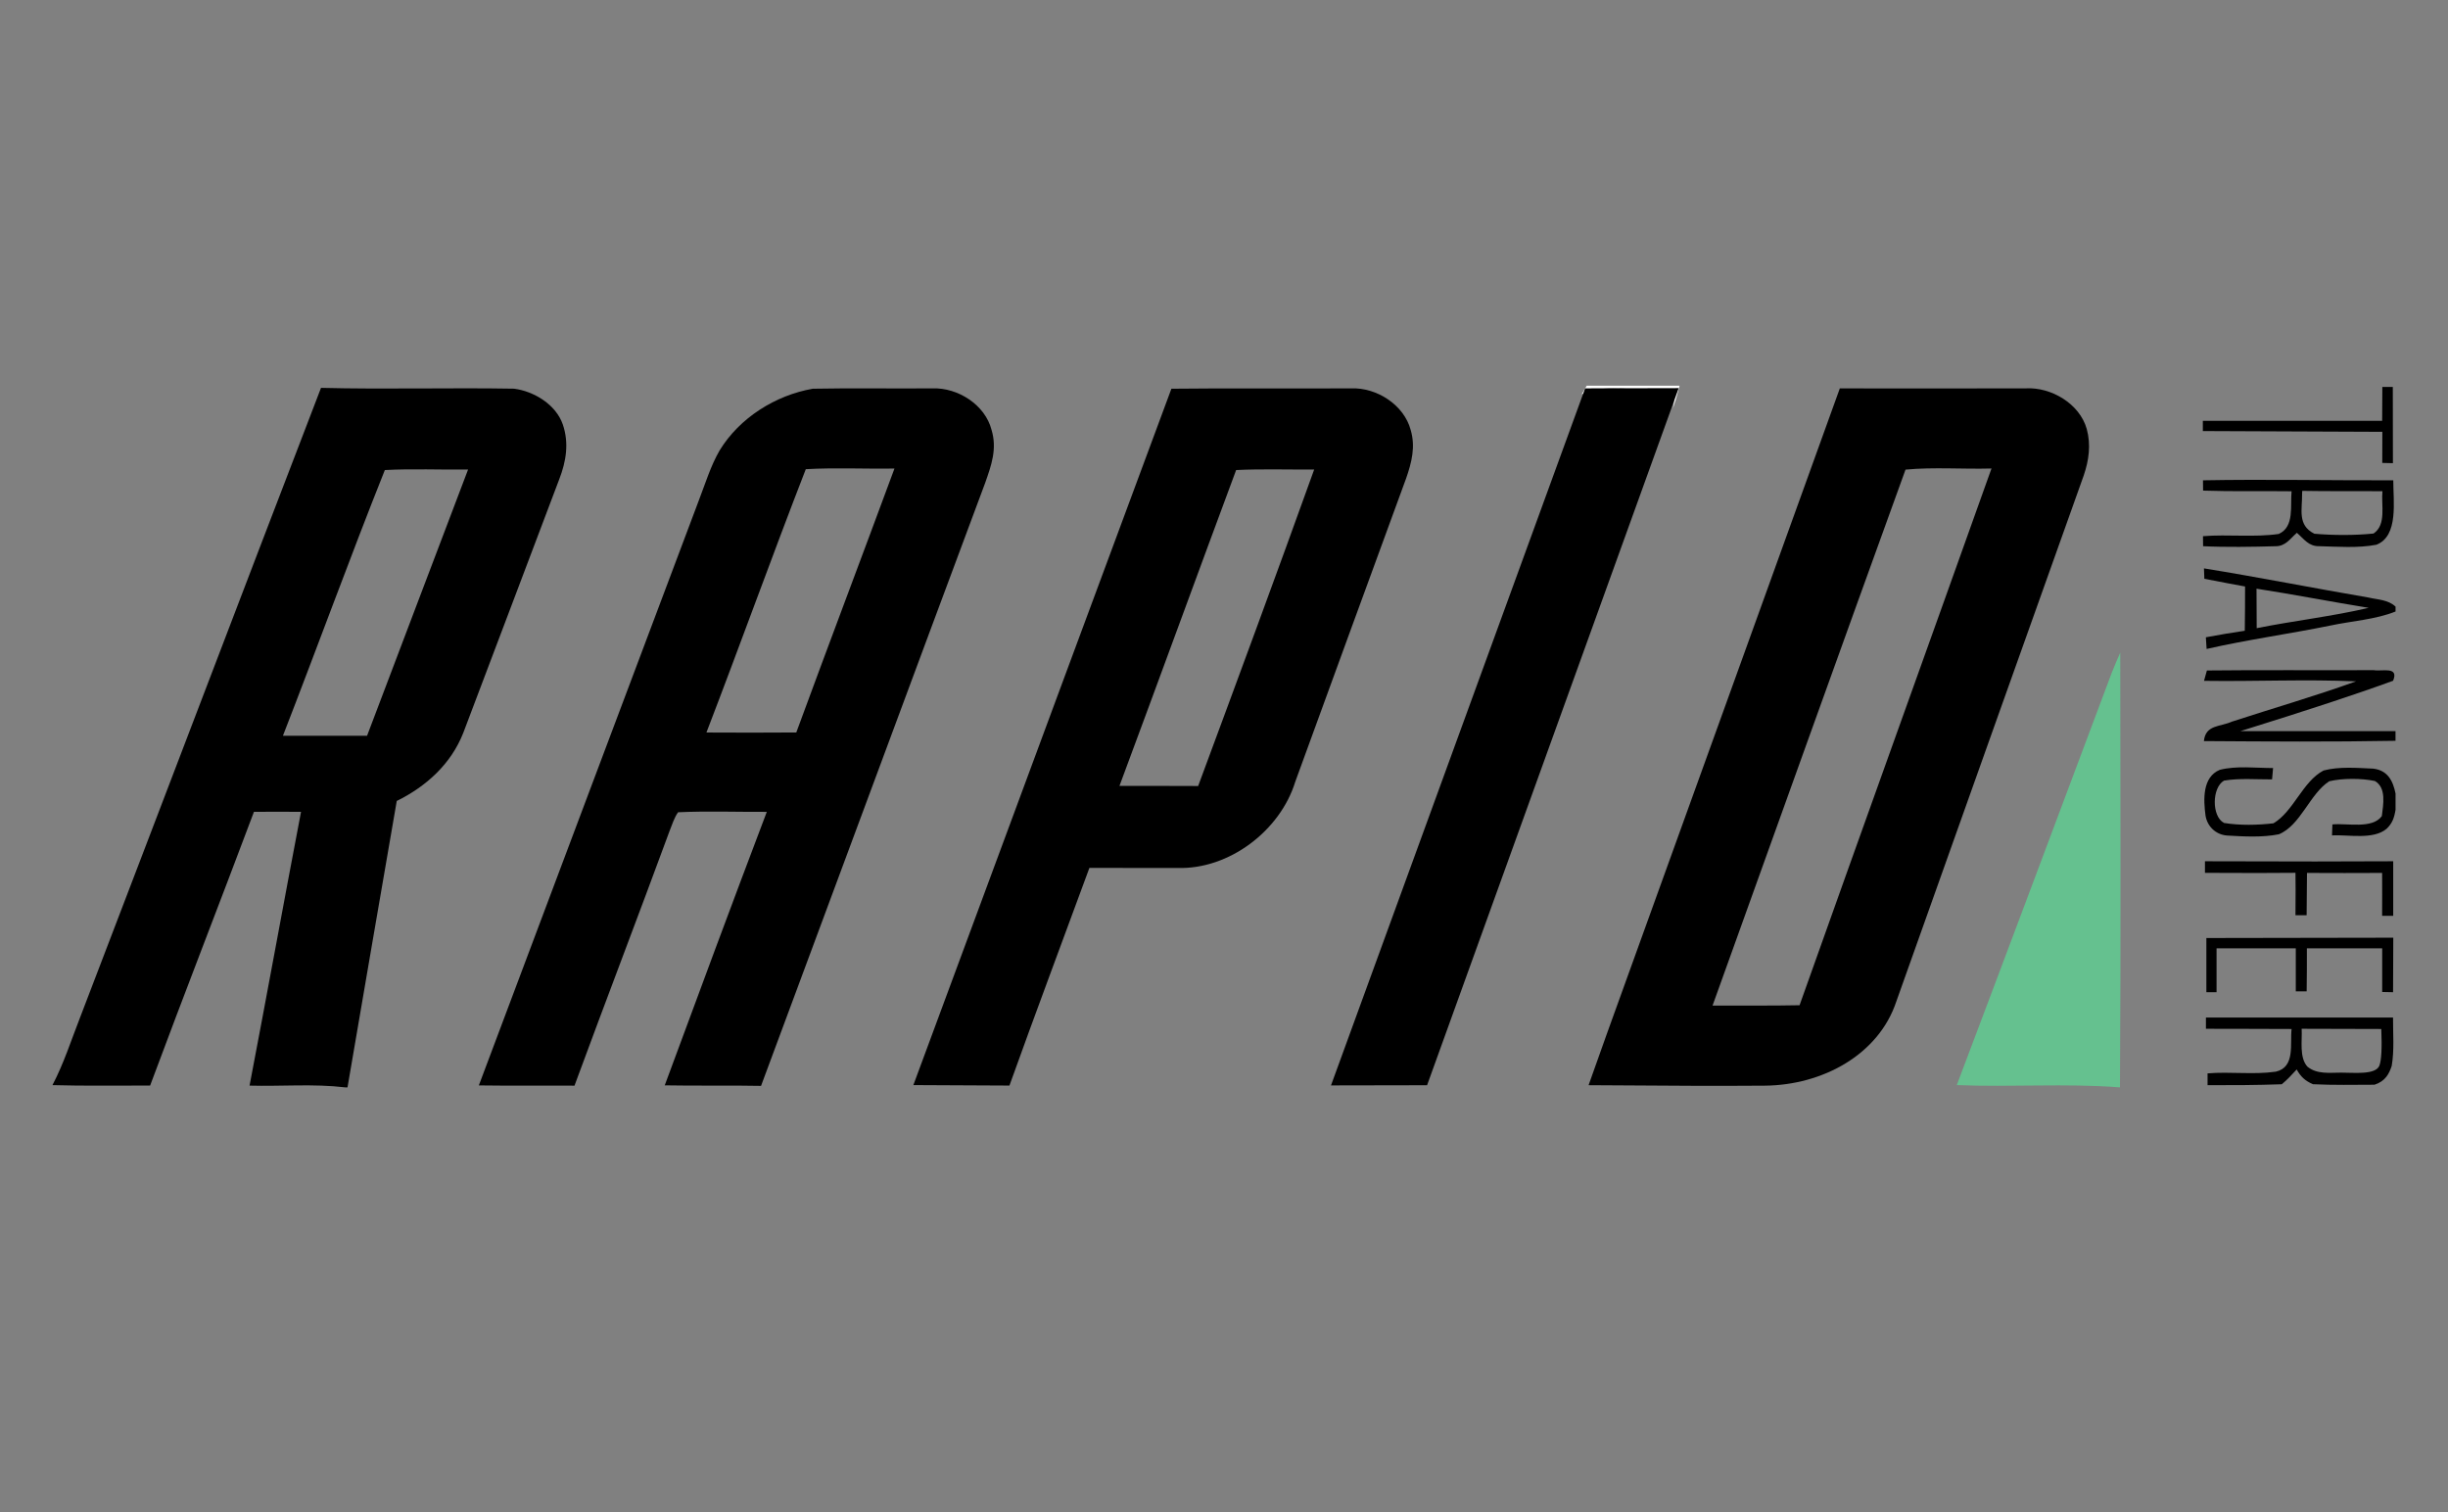
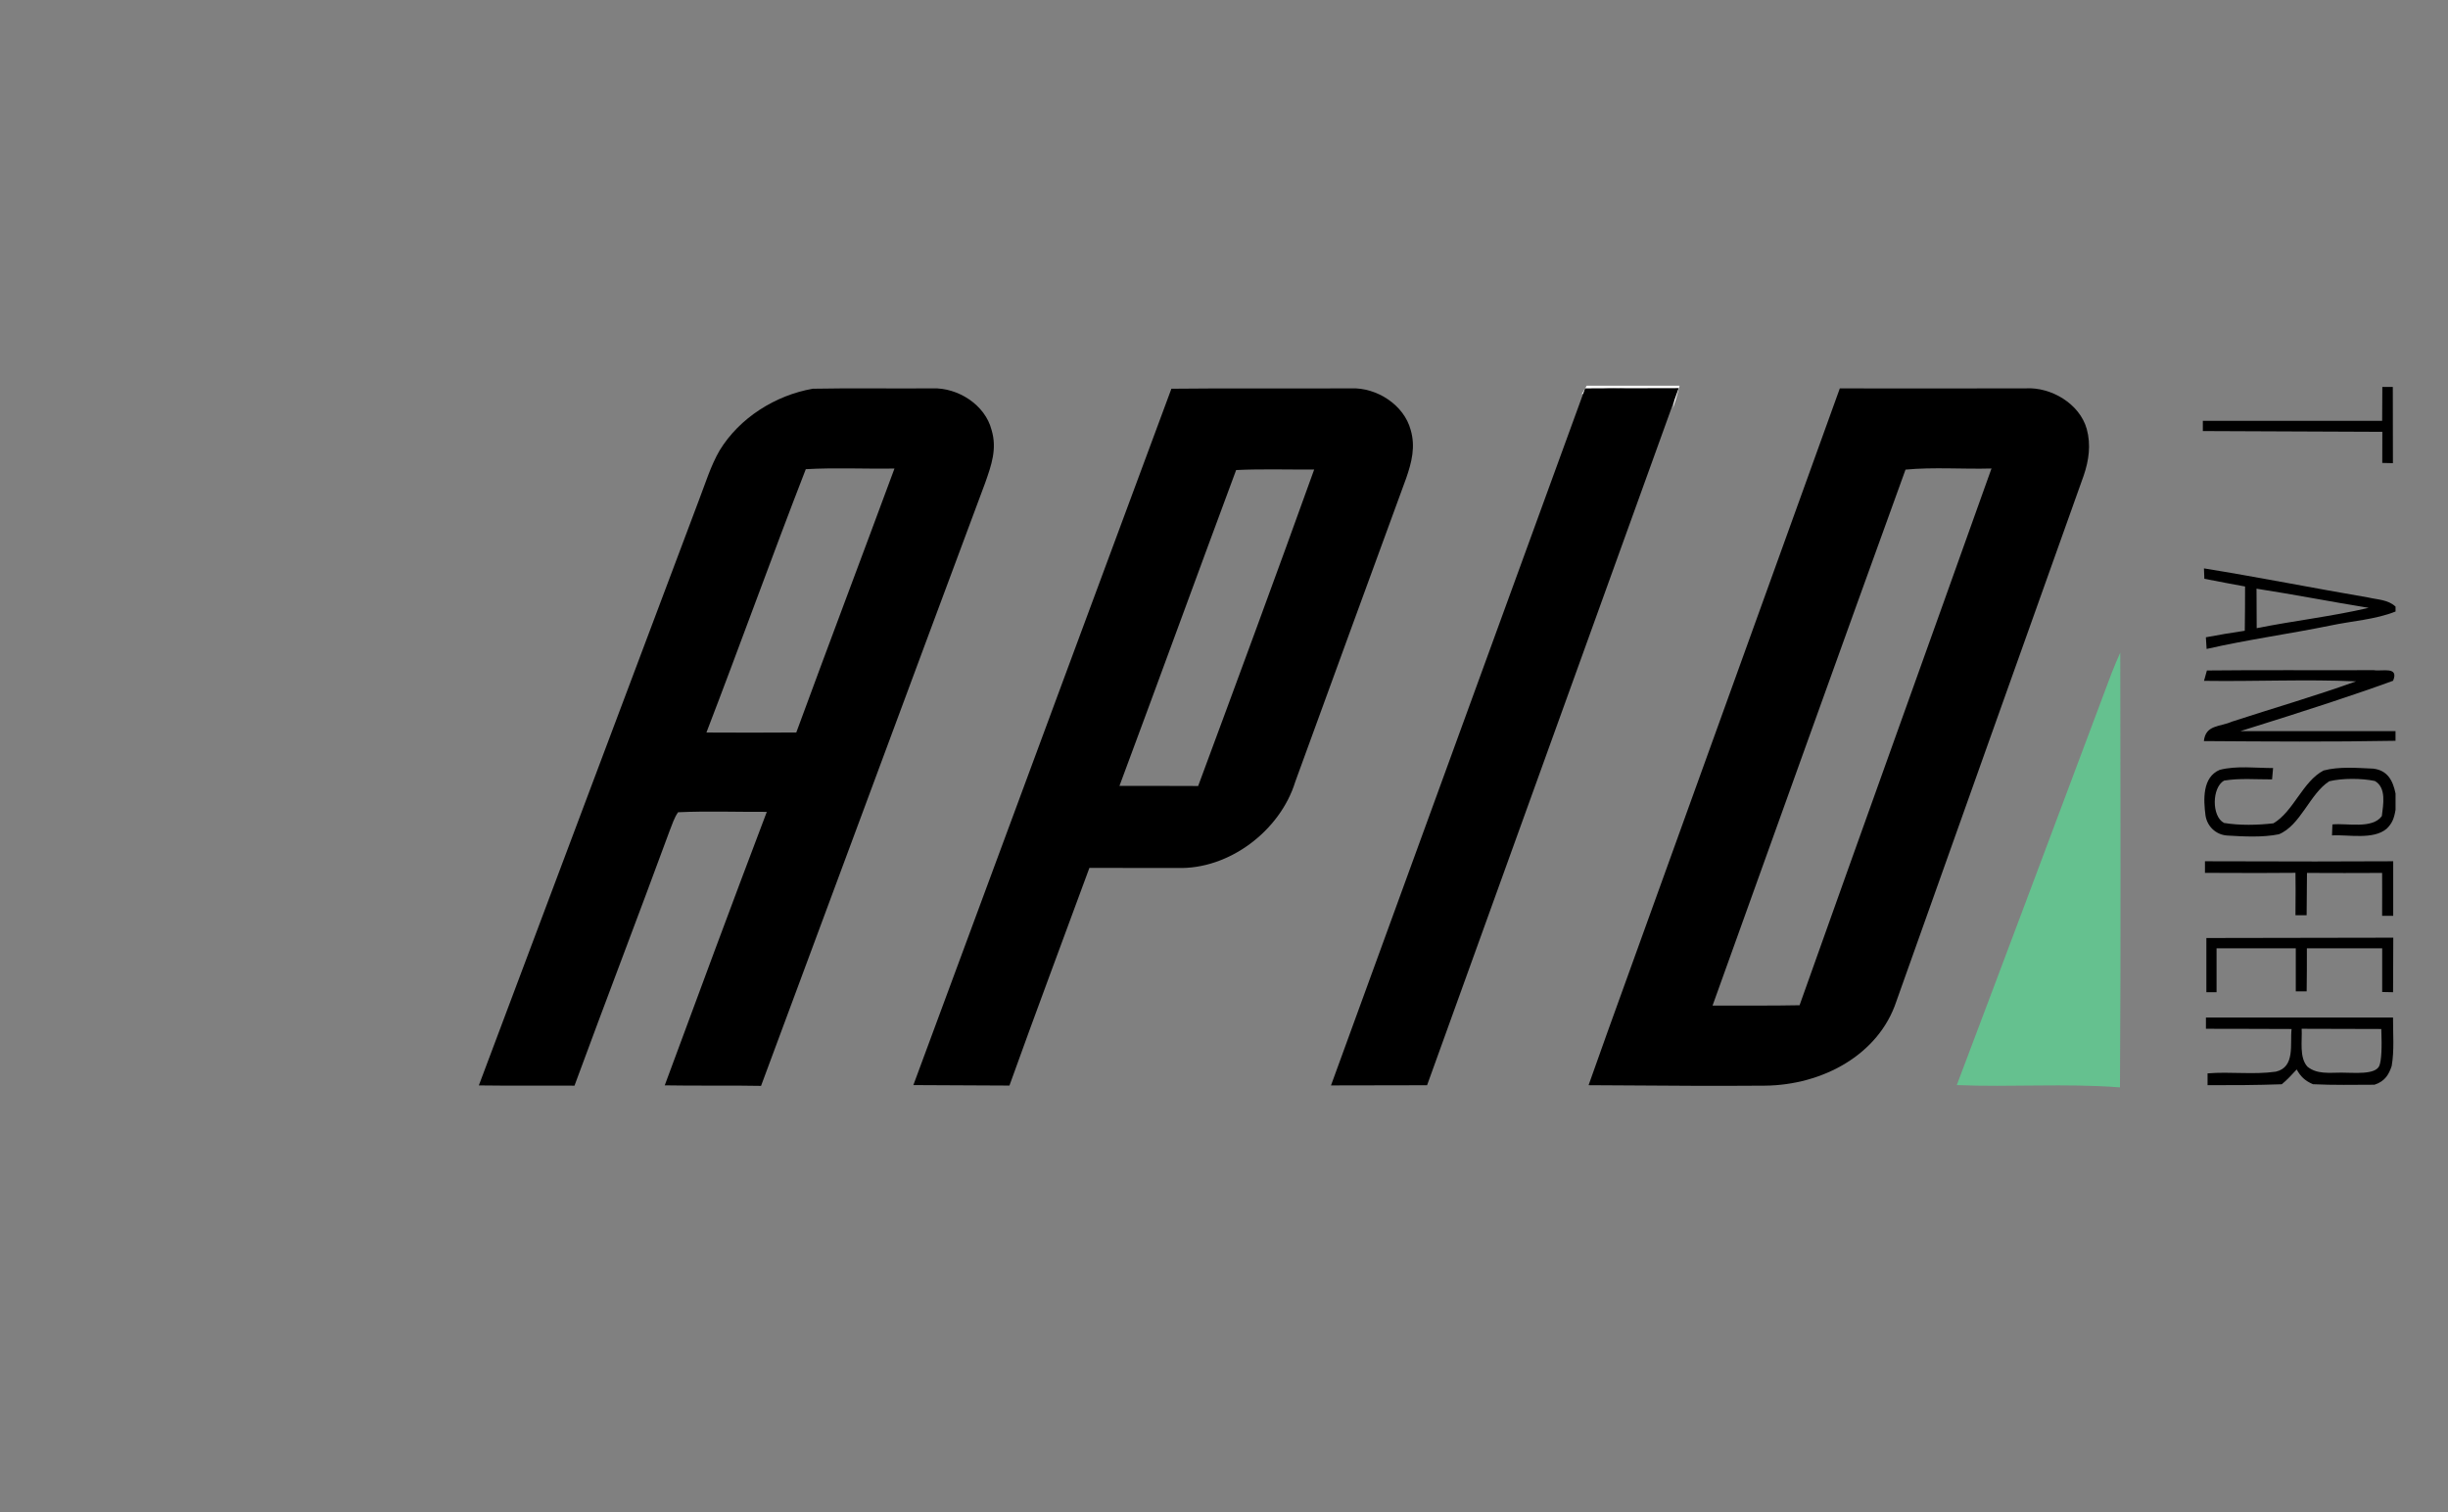
<svg xmlns="http://www.w3.org/2000/svg" width="68" height="42" viewBox="0 0 68 42" fill="none">
  <rect x="0" y="0" width="68" height="42" fill="#808080" stroke="none" />
  <path fill-rule="evenodd" clip-rule="evenodd" d="M44.074 10.714H46.655L46.63 10.811C46.585 10.992 46.532 11.169 46.47 11.343L46.534 10.947C46.266 10.852 45.978 10.847 45.698 10.828C45.079 10.809 44.528 10.69 43.935 10.953L44.07 10.722L44.074 10.714Z" fill="white" />
-   <path d="M8.917 10.773C10.703 10.818 12.494 10.765 14.28 10.796C14.834 10.868 15.442 11.237 15.633 11.788C15.81 12.305 15.727 12.816 15.534 13.313C14.642 15.659 13.762 18.011 12.869 20.355C12.529 21.22 11.842 21.843 11.021 22.247C10.563 24.897 10.106 27.551 9.653 30.202H9.585C8.71 30.098 7.813 30.178 6.932 30.154C7.417 27.622 7.878 25.082 8.362 22.549C7.926 22.546 7.491 22.546 7.054 22.549C6.102 25.087 5.114 27.613 4.17 30.152C3.267 30.149 2.36 30.166 1.457 30.14C1.773 29.538 1.974 28.901 2.221 28.27C4.457 22.439 6.675 16.601 8.917 10.773ZM10.69 13.056C9.719 15.489 8.811 17.99 7.859 20.436C8.639 20.437 9.417 20.437 10.196 20.437C11.133 17.971 12.064 15.506 13.002 13.042C12.233 13.051 11.459 13.015 10.69 13.056Z" fill="black" />
  <path d="M22.577 10.797C23.686 10.775 24.796 10.797 25.905 10.787C26.607 10.764 27.364 11.24 27.544 11.944C27.701 12.468 27.539 12.92 27.367 13.409C25.284 18.99 23.219 24.578 21.14 30.161C20.249 30.143 19.357 30.163 18.465 30.146C19.401 27.611 20.341 25.078 21.3 22.55C20.48 22.555 19.654 22.523 18.835 22.561C18.729 22.712 18.67 22.902 18.602 23.073C17.732 25.439 16.828 27.791 15.958 30.155C15.072 30.149 14.186 30.161 13.301 30.148C15.336 24.726 17.378 19.307 19.416 13.888C19.593 13.429 19.743 12.935 19.99 12.51C20.543 11.604 21.54 10.979 22.577 10.797ZM22.383 13.032C21.442 15.455 20.557 17.919 19.623 20.346C20.456 20.351 21.287 20.351 22.119 20.345C23.018 17.898 23.942 15.461 24.846 13.015C24.027 13.027 23.201 12.985 22.383 13.032Z" fill="black" />
  <path d="M32.539 10.797C34.204 10.778 35.872 10.797 37.536 10.787C38.24 10.761 38.999 11.242 39.186 11.943C39.322 12.409 39.215 12.837 39.061 13.281C38.032 16.091 37.003 18.902 35.979 21.715C35.56 23.076 34.137 24.157 32.702 24.108C31.89 24.11 31.075 24.105 30.261 24.107C29.521 26.122 28.764 28.133 28.04 30.152C27.447 30.151 26.557 30.146 25.371 30.139C28.553 21.541 30.943 15.094 32.539 10.797ZM36.505 13.041C35.783 13.047 35.057 13.021 34.337 13.056C33.251 15.976 32.184 18.908 31.096 21.829C31.825 21.83 32.553 21.827 33.282 21.832C34.367 18.905 35.449 15.978 36.505 13.041Z" fill="black" />
  <path d="M51.106 10.788C52.827 10.79 54.549 10.791 56.27 10.787C56.972 10.746 57.768 11.211 57.965 11.915C58.085 12.352 58.025 12.787 57.88 13.21C56.147 18.077 54.404 22.946 52.676 27.815C52.188 29.291 50.63 30.142 49.018 30.155C47.932 30.164 46.302 30.16 44.127 30.142C44.352 29.506 44.524 29.024 44.642 28.695C46.794 22.726 48.955 16.759 51.106 10.788ZM52.931 13.044C51.147 17.967 49.346 22.995 47.571 27.93C48.376 27.927 49.183 27.938 49.988 27.921C51.756 22.949 53.546 17.984 55.319 13.013C54.526 13.035 53.718 12.97 52.931 13.044Z" fill="black" />
  <path fill-rule="evenodd" clip-rule="evenodd" d="M66.467 10.747L66.47 12.865L66.174 12.858L66.176 11.994L61.19 11.973V11.689H66.171L66.176 10.747H66.467Z" fill="black" />
  <path fill-rule="evenodd" clip-rule="evenodd" d="M44.031 10.787L46.63 10.781L39.641 30.143L36.972 30.148L44.031 10.787Z" fill="black" />
-   <path d="M61.194 13.341C62.907 13.309 64.764 13.346 66.48 13.341C66.477 13.908 66.635 14.893 66.009 15.131C65.498 15.228 64.944 15.184 64.424 15.171C64.126 15.177 64.005 14.974 63.802 14.799C63.605 14.971 63.487 15.177 63.199 15.172C62.576 15.19 61.818 15.202 61.197 15.171L61.194 14.893C61.891 14.837 62.61 14.93 63.298 14.831C63.743 14.633 63.613 14.038 63.655 13.645C62.836 13.634 62.016 13.655 61.197 13.627L61.194 13.341ZM63.951 13.634L63.947 13.711C63.954 14.151 63.808 14.586 64.288 14.825C64.808 14.87 65.412 14.873 65.932 14.819C66.296 14.574 66.14 14.03 66.179 13.643C65.436 13.637 64.694 13.648 63.951 13.634Z" fill="black" />
  <path d="M61.221 15.787C62.748 16.034 64.263 16.336 65.787 16.596C66.056 16.659 66.334 16.654 66.543 16.849V16.985C65.982 17.21 65.328 17.248 64.733 17.375C63.588 17.608 62.434 17.766 61.295 18.025C61.287 17.917 61.28 17.808 61.274 17.701C61.633 17.632 61.994 17.574 62.355 17.52C62.361 17.109 62.363 16.7 62.363 16.29C62.13 16.249 61.753 16.177 61.232 16.076L61.221 15.787ZM62.681 16.351C62.683 16.716 62.685 17.082 62.686 17.448C63.719 17.241 64.771 17.123 65.797 16.883C64.756 16.715 63.722 16.512 62.681 16.351Z" fill="black" />
  <path fill-rule="evenodd" clip-rule="evenodd" d="M58.896 18.126C58.9 22.15 58.914 26.178 58.888 30.202H58.88C57.377 30.086 55.859 30.201 54.355 30.139C55.797 26.327 57.226 22.508 58.658 18.691C58.734 18.5 58.813 18.313 58.896 18.126Z" fill="#65C18F" />
  <path fill-rule="evenodd" clip-rule="evenodd" d="M61.303 18.623C62.849 18.606 64.394 18.621 65.938 18.614C66.166 18.656 66.645 18.497 66.475 18.908C65.545 19.251 64.132 19.717 62.235 20.307H66.542V20.576C64.77 20.609 62.992 20.596 61.219 20.584C61.267 20.127 61.661 20.194 61.998 20.044C63.145 19.67 64.31 19.333 65.446 18.925C64.041 18.863 62.63 18.932 61.223 18.911L61.303 18.623Z" fill="black" />
  <path fill-rule="evenodd" clip-rule="evenodd" d="M63.141 21.333C63.132 21.437 63.122 21.543 63.113 21.648C62.674 21.651 62.213 21.609 61.779 21.682C61.44 21.874 61.431 22.679 61.779 22.858C62.215 22.93 62.713 22.919 63.151 22.868C63.712 22.538 63.962 21.704 64.544 21.401C64.978 21.286 65.475 21.33 65.92 21.349C66.322 21.395 66.47 21.682 66.543 22.041V22.493C66.502 22.737 66.448 22.868 66.299 23.016C65.928 23.334 65.237 23.179 64.778 23.203C64.783 23.102 64.786 23 64.789 22.899C65.197 22.858 65.893 23.034 66.162 22.668C66.2 22.357 66.296 21.877 65.967 21.692C65.597 21.615 65.07 21.612 64.701 21.7C64.163 22.044 63.905 22.927 63.301 23.173C62.835 23.265 62.329 23.235 61.858 23.207C61.551 23.183 61.31 22.952 61.264 22.65C61.207 22.216 61.172 21.588 61.659 21.383C62.127 21.263 62.659 21.333 63.141 21.333Z" fill="black" />
  <path fill-rule="evenodd" clip-rule="evenodd" d="M61.249 23.922C63.586 23.93 65.329 23.93 66.478 23.922C66.476 24.427 66.476 24.933 66.478 25.438H66.17C66.171 25.042 66.173 24.642 66.17 24.246C65.475 24.25 64.778 24.25 64.083 24.246C64.082 24.507 64.079 24.898 64.073 25.421H63.763C63.768 24.891 63.768 24.499 63.763 24.243C63.204 24.25 62.366 24.25 61.249 24.244V23.922Z" fill="black" />
  <path fill-rule="evenodd" clip-rule="evenodd" d="M61.288 26.054C63.596 26.05 65.327 26.047 66.48 26.045C66.477 26.381 66.475 26.886 66.474 27.559L66.172 27.553V26.341C65.243 26.343 64.545 26.343 64.08 26.341C64.081 26.74 64.08 27.137 64.074 27.536H63.772C63.773 27.143 63.772 26.734 63.772 26.341C63.283 26.342 62.55 26.342 61.571 26.341V27.559H61.288V26.054Z" fill="black" />
  <path d="M61.276 28.262C63.009 28.261 64.741 28.261 66.473 28.262C66.47 28.707 66.512 29.17 66.436 29.608C66.364 29.823 66.263 30.03 65.959 30.129C65.387 30.131 64.827 30.143 64.249 30.115C64.023 30.018 63.905 29.899 63.797 29.705C63.664 29.849 63.534 29.992 63.383 30.116C62.649 30.142 62.057 30.142 61.321 30.142V29.814C61.947 29.76 62.596 29.856 63.217 29.766C63.764 29.642 63.607 28.994 63.655 28.581C62.862 28.574 62.069 28.58 61.276 28.575V28.262ZM63.935 28.575C63.954 28.903 63.862 29.371 64.096 29.628C64.361 29.844 64.705 29.793 65.031 29.793C65.401 29.793 65.98 29.859 66.092 29.604C66.151 29.458 66.169 29.117 66.147 28.581C65.171 28.579 64.433 28.577 63.935 28.575Z" fill="black" />
</svg>